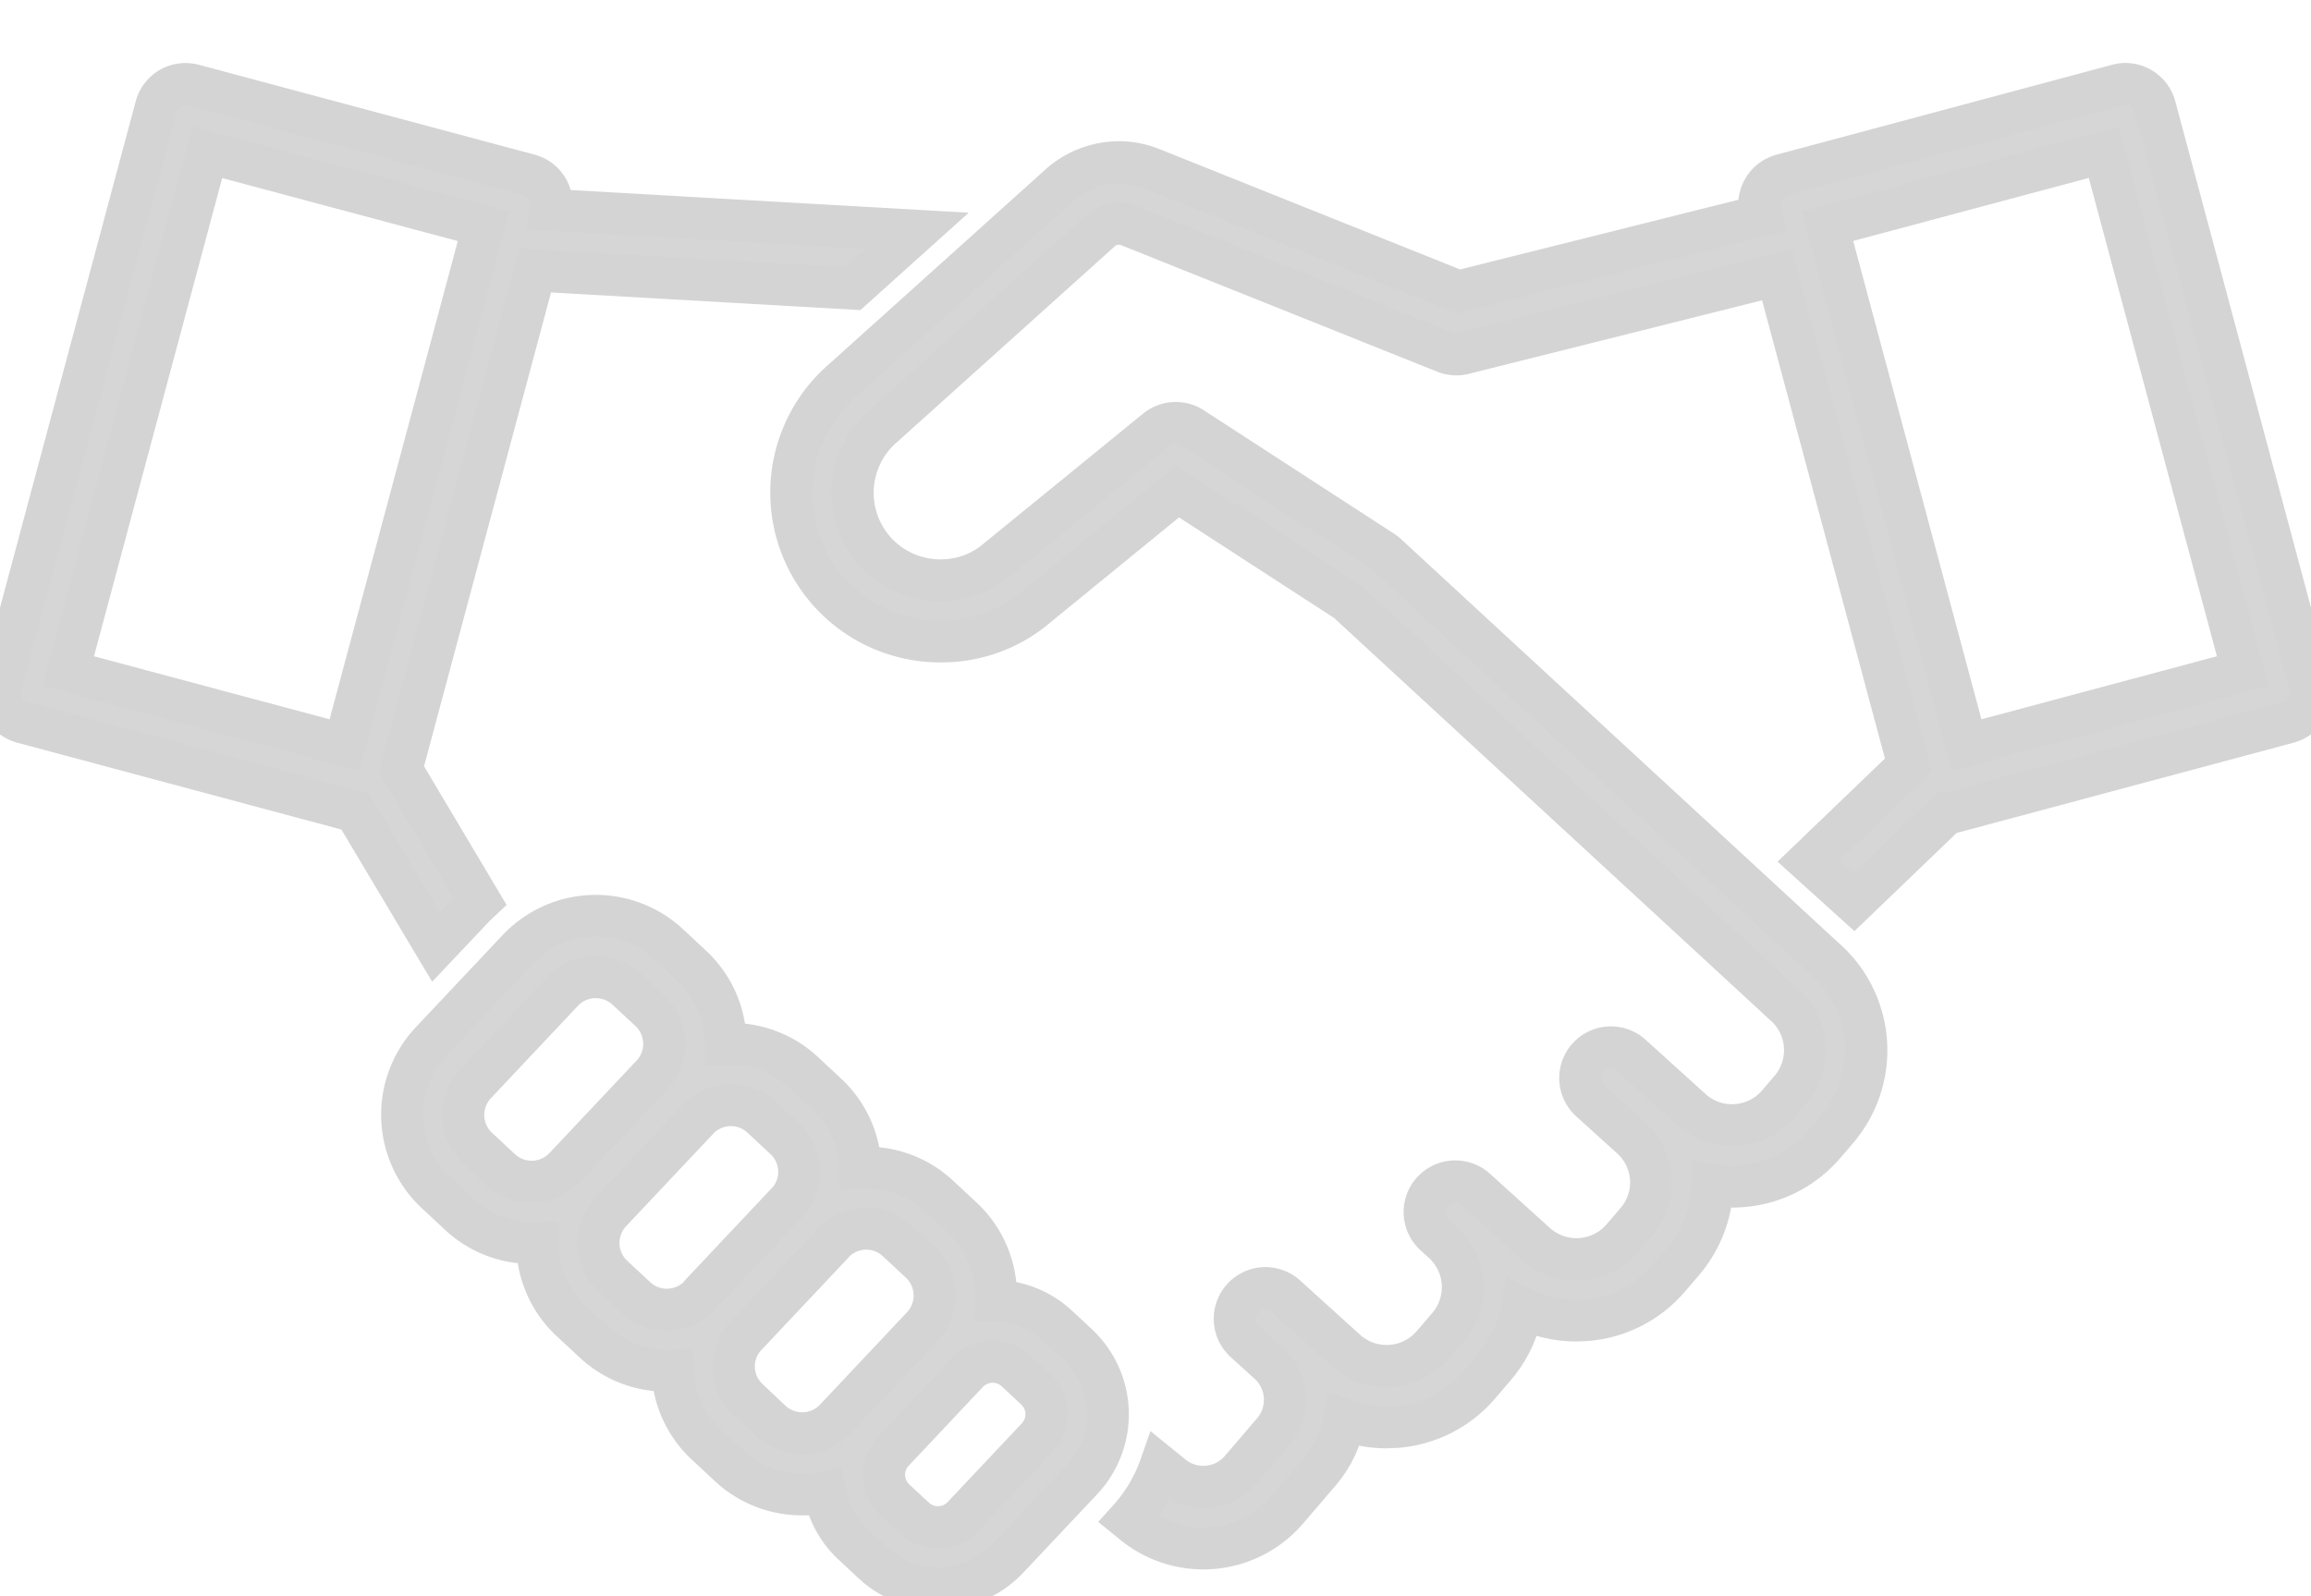
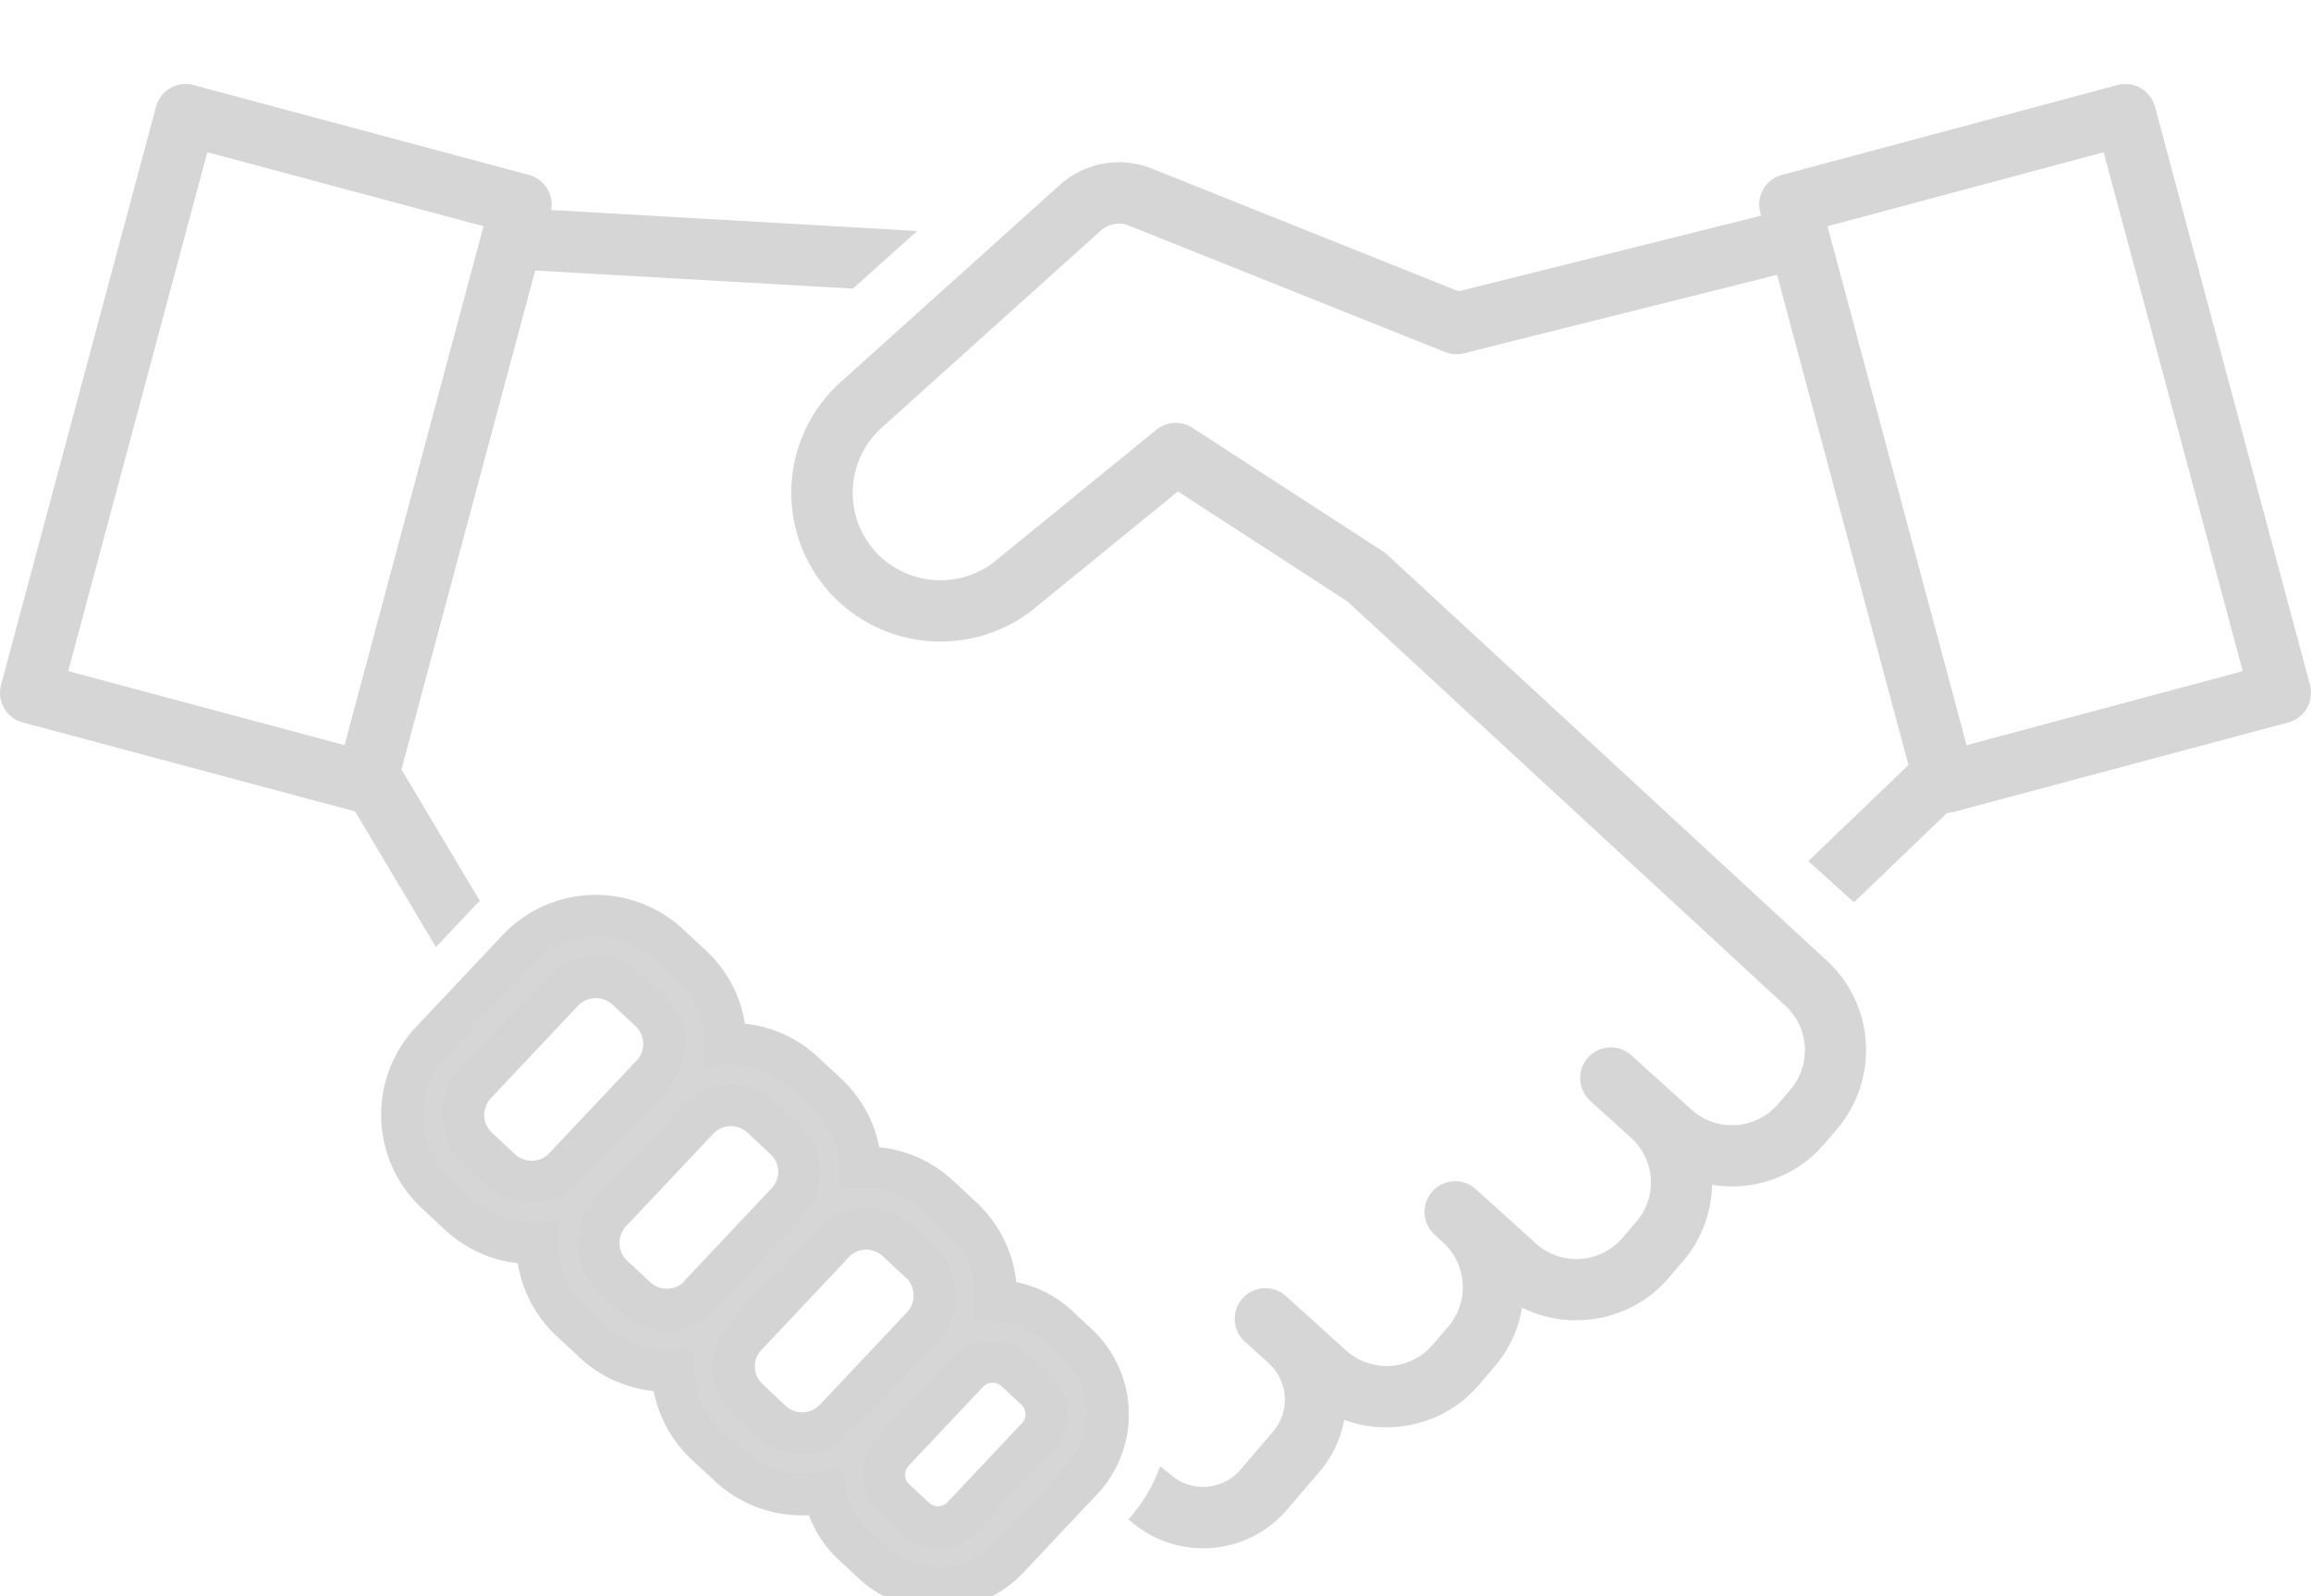
<svg xmlns="http://www.w3.org/2000/svg" width="55" height="38" viewBox="0 0 55 38">
  <defs>
    <clipPath id="clip-path">
      <rect id="長方形_23249" data-name="長方形 23249" width="55" height="38" transform="translate(-6423 -9744)" fill="#fff" />
    </clipPath>
  </defs>
  <g id="マスクグループ_1310" data-name="マスクグループ 1310" transform="translate(6423 9744)" clip-path="url(#clip-path)">
    <g id="グループ_4922" data-name="グループ 4922" transform="translate(-6423 -9742)" opacity="0.2">
      <g id="グループ_803" data-name="グループ 803" transform="translate(0 0)">
        <path id="パス_330" data-name="パス 330" d="M10.375,20.547l.892-.947c.049-.053.1-.1.155-.148L9.554,16.318,12.737,4.441l7.561.431L21.827,3.5,13.116,3a.728.728,0,0,0-.526-.834L4.607.026a.73.73,0,0,0-.894.516L.025,14.305a.73.73,0,0,0,.516.894l7.91,2.119ZM4.934,1.625l6.573,1.761L8.2,15.739,1.624,13.978Z" transform="translate(0 -0.001)" fill="#343131" />
-         <path id="パス_330_-_アウトライン" data-name="パス 330 - アウトライン" d="M10.285,21.372l-2.16-3.623L.412,15.682a1.231,1.231,0,0,1-.87-1.507L3.23.413A1.239,1.239,0,0,1,3.8-.334a1.243,1.243,0,0,1,.933-.123L12.72,1.682a1.218,1.218,0,0,1,.862.843l9.472.54L20.477,5.383l-7.363-.42L10.092,16.243l1.964,3.3-.289.275-.054.05c-.03.028-.059.055-.081.078ZM4.418.5A.229.229,0,0,0,4.2.672L.508,14.435a.23.23,0,0,0,.163.282l8.106,2.172,1.689,2.834.328-.348L9.016,16.393,12.359,3.918l7.759.442.482-.434-8.076-.46.1-.556a.227.227,0,0,0-.164-.262L4.477.509A.231.231,0,0,0,4.418.5Zm4.133,15.85-7.539-2.02L4.581,1.013l7.539,2.02ZM2.237,13.624l5.607,1.5L10.895,3.74l-5.607-1.5Z" transform="translate(0 -0.001)" fill="#282828" />
        <path id="パス_331" data-name="パス 331" d="M113.526,14.3,109.838.542a.73.73,0,0,0-.894-.516l-7.984,2.139a.73.73,0,0,0-.516.894l.02.076-7.2,1.8-7.3-2.921a2.106,2.106,0,0,0-2.167.369L78.619,7.042a3.548,3.548,0,0,0-.339,5.048,3.569,3.569,0,0,0,4.782.48l.023-.018,3.5-2.852,4.03,2.615L101,21.906a1.443,1.443,0,0,1,.16,2.036l-.292.341a1.443,1.443,0,0,1-2.064.132l-1.426-1.29a.73.73,0,1,0-.98,1.083l.983.89a1.432,1.432,0,0,1,.111,1.989l-.328.383A1.443,1.443,0,0,1,95.1,27.6l-1.426-1.29a.73.73,0,0,0-.98,1.083l.224.207a1.443,1.443,0,0,1,.1,1.982l-.371.433a1.442,1.442,0,0,1-2.064.131l-1.426-1.29a.73.73,0,1,0-.98,1.083l.564.51h0a1.174,1.174,0,0,1,.1,1.642l-.762.89a1.173,1.173,0,0,1-1.64.149l-.278-.226a3.719,3.719,0,0,1-.756,1.267l.114.093a2.626,2.626,0,0,0,3.669-.333l.762-.89a2.645,2.645,0,0,0,.593-1.24,2.88,2.88,0,0,0,1,.178c.063,0,.126,0,.189-.006a2.882,2.882,0,0,0,2.021-1.009l.37-.433a2.888,2.888,0,0,0,.653-1.4,2.872,2.872,0,0,0,1.283.3c.063,0,.126,0,.19-.006a2.881,2.881,0,0,0,2.021-1.009l.328-.383a2.9,2.9,0,0,0,.7-1.827,2.917,2.917,0,0,0,.462.039q.095,0,.19-.006a2.879,2.879,0,0,0,2.021-1.009l.292-.341a2.9,2.9,0,0,0-.306-4.084L91.559,11.2a.743.743,0,0,0-.1-.077L86.931,8.186a.73.73,0,0,0-.859.046l-3.9,3.178a2.1,2.1,0,0,1-2.8-.291,2.088,2.088,0,0,1,.212-2.981l5.175-4.656a.642.642,0,0,1,.66-.11l7.523,3.009a.73.73,0,0,0,.449.03l7.453-1.867,3.127,11.669L101.588,18.5l1.086.981,2.216-2.128a.735.735,0,0,0,.137-.018L113.01,15.2a.73.73,0,0,0,.516-.894m-8.172,1.434-3.31-12.353,6.573-1.761,3.31,12.353Z" transform="translate(-58.551 -0.001)" fill="#343131" />
-         <path id="パス_331_-_アウトライン" data-name="パス 331 - アウトライン" d="M109.133-.5a1.231,1.231,0,0,1,1.188.912l3.688,13.763a1.23,1.23,0,0,1-.87,1.506l-7.983,2.139-.038.009-2.433,2.338-1.83-1.653,2.556-2.456L100.487,5.15,93.511,6.9a1.235,1.235,0,0,1-.756-.051L85.233,3.838a.146.146,0,0,0-.055-.011.142.142,0,0,0-.091.033L79.909,8.518a1.588,1.588,0,0,0-.164,2.27,1.592,1.592,0,0,0,1.191.529,1.57,1.57,0,0,0,.932-.3l3.888-3.17A1.23,1.23,0,0,1,87.2,7.767l4.529,2.939a1.245,1.245,0,0,1,.166.129l10.4,9.6a3.4,3.4,0,0,1,.354,4.783l-.292.341a3.376,3.376,0,0,1-2.369,1.183c-.077.005-.157.007-.237.007a3.433,3.433,0,0,1-.769,1.613l-.328.383a3.377,3.377,0,0,1-2.369,1.183c-.07,0-.143.007-.221.007a3.377,3.377,0,0,1-.944-.133,3.384,3.384,0,0,1-.613,1.055l-.37.432a3.378,3.378,0,0,1-2.369,1.183c-.07,0-.143.007-.221.007a3.371,3.371,0,0,1-.651-.063,3.162,3.162,0,0,1-.559.95l-.762.89a3.126,3.126,0,0,1-4.364.4l-.524-.426.354-.391a3.211,3.211,0,0,0,.655-1.1l.235-.67.829.673a.673.673,0,0,0,.945-.086l.762-.89a.677.677,0,0,0-.061-.946l-.564-.511a1.23,1.23,0,0,1,1.651-1.825l1.426,1.291a.942.942,0,0,0,1.349-.086l.371-.433a.943.943,0,0,0-.062-1.292l-.22-.2a1.23,1.23,0,0,1-.083-1.734,1.23,1.23,0,0,1,1.737-.087l1.426,1.29a.943.943,0,0,0,1.349-.086l.328-.383a.928.928,0,0,0-.07-1.3l-.98-.887a1.23,1.23,0,1,1,1.651-1.824l1.425,1.29a.922.922,0,0,0,.691.242.937.937,0,0,0,.658-.328l.292-.341a.943.943,0,0,0-.1-1.33l-.015-.013L90.3,12.711l-3.689-2.393L83.4,12.94l-.039.03a4,4,0,0,1-2.423.8,4.043,4.043,0,0,1-2.65-7.107l5.179-4.659a2.631,2.631,0,0,1,1.712-.641,2.592,2.592,0,0,1,.966.187L93.3,4.415l6.625-1.659a1.233,1.233,0,0,1,.907-1.073l7.984-2.139A1.235,1.235,0,0,1,109.133-.5ZM104.9,16.854l7.978-2.138a.23.23,0,0,0,.163-.282L109.356.671a.232.232,0,0,0-.282-.162L101.09,2.648a.23.23,0,0,0-.163.282l.152.567L93.229,5.463,85.775,2.482a1.6,1.6,0,0,0-.595-.115,1.63,1.63,0,0,0-1.056.4L78.945,7.421a3.048,3.048,0,0,0,3.817,4.749l.008-.006,3.779-3.082,4.372,2.836,10.411,9.613a1.943,1.943,0,0,1,.208,2.735l-.292.341a1.928,1.928,0,0,1-1.352.675c-.042,0-.087,0-.131,0a1.931,1.931,0,0,1-1.3-.5L97.041,23.5a.226.226,0,0,0-.154-.06.23.23,0,0,0-.155.4l.989.9a1.937,1.937,0,0,1,.149,2.68l-.328.383a1.928,1.928,0,0,1-1.352.676c-.042,0-.081,0-.12,0a1.945,1.945,0,0,1-1.308-.5l-1.426-1.29a.23.23,0,0,0-.325.016.23.23,0,0,0,.016.325l.234.216a1.944,1.944,0,0,1,.133,2.668l-.371.433a1.927,1.927,0,0,1-1.352.676c-.042,0-.083,0-.123,0a1.94,1.94,0,0,1-1.3-.5l-1.426-1.29a.227.227,0,0,0-.154-.059.23.23,0,0,0-.154.4l.578.523a1.671,1.671,0,0,1,.135,2.325l-.762.89a1.67,1.67,0,0,1-2.1.374,4.191,4.191,0,0,1-.242.393,2.107,2.107,0,0,0,1.065.286,2.137,2.137,0,0,0,1.623-.754l.762-.89a2.158,2.158,0,0,0,.481-1.006l.108-.583.556.2a2.378,2.378,0,0,0,.825.148c.056,0,.108,0,.157,0a2.386,2.386,0,0,0,1.674-.836l.37-.433a2.4,2.4,0,0,0,.541-1.156l.113-.663.6.3a2.359,2.359,0,0,0,1.06.247c.057,0,.108,0,.157,0a2.385,2.385,0,0,0,1.674-.836l.328-.383A2.383,2.383,0,0,0,98.8,26.2l.013-.574.566.091a2.393,2.393,0,0,0,2.213-.808l.292-.341a2.386,2.386,0,0,0,.57-1.751,2.36,2.36,0,0,0-.821-1.626l-.015-.013-10.4-9.606a.243.243,0,0,0-.032-.025L86.658,8.605a.23.23,0,0,0-.271.015l-3.916,3.193a2.563,2.563,0,0,1-1.536.5,2.585,2.585,0,0,1-1.683-4.553L84.432,3.1A1.142,1.142,0,0,1,85.6,2.909l7.522,3.009a.231.231,0,0,0,.141.009l7.93-1.987,3.331,12.43-2.208,2.121.342.309,2.009-1.93.19-.014Zm4.068-15.841,3.569,13.318L105,16.351,101.431,3.033Zm2.344,12.611L108.263,2.237l-5.607,1.5,3.051,11.387Z" transform="translate(-58.551 -0.001)" fill="#282828" />
        <path id="パス_332" data-name="パス 332" d="M54.923,91.14a2.262,2.262,0,0,0-1.476-.6c0-.067.006-.135,0-.2a2.525,2.525,0,0,0-.807-1.776l-.548-.51a2.531,2.531,0,0,0-1.867-.674,2.524,2.524,0,0,0-.806-1.76l-.547-.51a2.534,2.534,0,0,0-1.861-.675c0-.028,0-.056,0-.084a2.525,2.525,0,0,0-.808-1.776l-.547-.51a2.547,2.547,0,0,0-3.582.117l-2.072,2.2a2.541,2.541,0,0,0,.118,3.6l.547.51a2.531,2.531,0,0,0,1.731.679c.043,0,.087,0,.13-.006,0,.029,0,.057,0,.086a2.524,2.524,0,0,0,.808,1.777l.547.51a2.531,2.531,0,0,0,1.731.679c.046,0,.091,0,.137-.007a2.523,2.523,0,0,0,.807,1.761l.547.51a2.531,2.531,0,0,0,1.731.679,2.574,2.574,0,0,0,.532-.057,2.257,2.257,0,0,0,.684,1.25l.467.435a2.28,2.28,0,0,0,3.207-.1L55.495,94.8a2.275,2.275,0,0,0-.105-3.225ZM41.667,87.416l-.547-.51a1.081,1.081,0,0,1-.05-1.532l2.071-2.2a1.083,1.083,0,0,1,1.523-.05l.547.51a1.081,1.081,0,0,1,.05,1.532l-2.071,2.2a1.083,1.083,0,0,1-1.524.05m3.215,3.045-.547-.51a1.081,1.081,0,0,1-.05-1.532l2.072-2.2a1.083,1.083,0,0,1,1.523-.049l.547.51a1.072,1.072,0,0,1,.091,1.479l0,0-2.072,2.2c-.02.021-.037.045-.057.067a1.082,1.082,0,0,1-1.5.033M48.1,93.405h0l-.547-.51a1.073,1.073,0,0,1-.091-1.478l0,0,2.071-2.2c.02-.021.037-.045.057-.067a1.079,1.079,0,0,1,1.5-.033l.547.51a1.081,1.081,0,0,1,.05,1.532l-2.071,2.2a1.084,1.084,0,0,1-1.523.05m6.329.393-1.768,1.876a.816.816,0,0,1-1.148.037h0l-.467-.435a.814.814,0,0,1-.038-1.155l1.767-1.876a.817.817,0,0,1,1.149-.037l.467.435a.815.815,0,0,1,.038,1.155" transform="translate(-29.747 -61.574)" fill="#343131" />
        <path id="パス_332_-_アウトライン" data-name="パス 332 - アウトライン" d="M52.071,97.889h0a2.763,2.763,0,0,1-1.891-.743l-.467-.435A2.746,2.746,0,0,1,49,95.648q-.083,0-.166,0a3.028,3.028,0,0,1-2.072-.814l-.547-.509a3.018,3.018,0,0,1-.911-1.636,3.024,3.024,0,0,1-1.763-.8L43,91.386a3.018,3.018,0,0,1-.93-1.74,3.024,3.024,0,0,1-1.737-.8l-.547-.51a3.041,3.041,0,0,1-.141-4.31l2.072-2.2A3.047,3.047,0,0,1,46,81.692l.547.51a3.019,3.019,0,0,1,.93,1.741,3.022,3.022,0,0,1,1.737.794l.547.51a3.019,3.019,0,0,1,.911,1.638,3.019,3.019,0,0,1,1.763.8l.547.51a3.018,3.018,0,0,1,.951,1.9,2.761,2.761,0,0,1,1.329.683l.467.435a2.775,2.775,0,0,1,.128,3.934l-1.767,1.876A2.788,2.788,0,0,1,52.071,97.889Zm-2.3-3.388.093.505a1.756,1.756,0,0,0,.533.974l.467.435a1.78,1.78,0,0,0,2.5-.082l1.767-1.876a1.775,1.775,0,0,0-.082-2.516l-.467-.435a1.77,1.77,0,0,0-1.151-.471l-.505-.016.022-.505c0-.064,0-.116,0-.164a2.029,2.029,0,0,0-.649-1.428l-.547-.51a2.029,2.029,0,0,0-1.389-.543l-.111,0-.507.027-.02-.507a2.028,2.028,0,0,0-.648-1.414l-.547-.509a2.031,2.031,0,0,0-1.39-.544l-.1,0-.525.026v-.526c0-.018,0-.035,0-.053s0-.013,0-.02a2.026,2.026,0,0,0-.649-1.423l-.547-.51a2.047,2.047,0,0,0-2.877.094l-2.072,2.2a2.041,2.041,0,0,0,.095,2.893l.547.51a2.032,2.032,0,0,0,1.39.545l.056,0,.049,0,.525-.027v.526c0,.017,0,.034,0,.051s0,.013,0,.02a2.027,2.027,0,0,0,.649,1.426l.547.51a2.032,2.032,0,0,0,1.39.545c.02,0,.041,0,.061,0l.049,0,.507-.027.02.507A2.028,2.028,0,0,0,46.9,93.6l.547.51a2.031,2.031,0,0,0,1.39.545,2.078,2.078,0,0,0,.428-.046Zm2.3,1.93a1.31,1.31,0,0,1-.726-.218h-.026l-.611-.569a1.314,1.314,0,0,1-.061-1.864L52.415,91.9a1.317,1.317,0,0,1,1.854-.06l.467.435a1.315,1.315,0,0,1,.061,1.864l-1.767,1.876A1.319,1.319,0,0,1,52.071,96.43Zm-.359-1.218h0l.144.134a.316.316,0,0,0,.443-.014l1.768-1.877a.315.315,0,0,0-.015-.446l-.467-.435a.317.317,0,0,0-.444.015l-1.767,1.876a.314.314,0,0,0,.014.446Zm-2.874-1.018a1.574,1.574,0,0,1-1.077-.423l-.548-.51a1.573,1.573,0,0,1-.135-2.164l.03-.033,2.066-2.193.012-.014.033-.04.02-.022a1.579,1.579,0,0,1,2.2-.047l.547.51a1.581,1.581,0,0,1,.073,2.241L49.99,93.7A1.588,1.588,0,0,1,48.839,94.194Zm-.393-1.153a.584.584,0,0,0,.817-.029l2.071-2.2a.581.581,0,0,0-.027-.823l-.547-.51a.579.579,0,0,0-.8.007l0,0c-.018.022-.036.044-.056.064l-2.064,2.191a.568.568,0,0,0-.127.375.577.577,0,0,0,.184.406Zm-2.83-1.791a1.571,1.571,0,0,1-1.075-.422l-.547-.51a1.581,1.581,0,0,1-.073-2.24l2.072-2.2a1.583,1.583,0,0,1,2.228-.072l.547.51A1.572,1.572,0,0,1,48.9,88.48l-.029.032L46.806,90.7l-.01.013-.037.043-.018.019A1.57,1.57,0,0,1,45.615,91.25Zm1.528-4.868a.575.575,0,0,0-.423.182l-2.072,2.2a.581.581,0,0,0,.027.823l.547.51a.582.582,0,0,0,.8-.008l0-.006c.018-.022.036-.043.055-.063l2.064-2.191a.567.567,0,0,0,.127-.375.576.576,0,0,0-.184-.406l-.547-.51A.578.578,0,0,0,47.143,86.382ZM42.4,88.205a1.574,1.574,0,0,1-1.077-.423l-.547-.509a1.581,1.581,0,0,1-.073-2.241l2.071-2.2a1.583,1.583,0,0,1,2.229-.072l.547.509a1.581,1.581,0,0,1,.074,2.241l-2.072,2.2A1.587,1.587,0,0,1,42.4,88.205Zm1.525-4.869a.575.575,0,0,0-.423.182l-2.072,2.2a.581.581,0,0,0,.027.823l.547.51a.583.583,0,0,0,.819-.027l2.072-2.2A.581.581,0,0,0,44.871,84l-.547-.509A.577.577,0,0,0,43.928,83.337Z" transform="translate(-29.747 -61.574)" fill="#282828" />
      </g>
    </g>
  </g>
</svg>